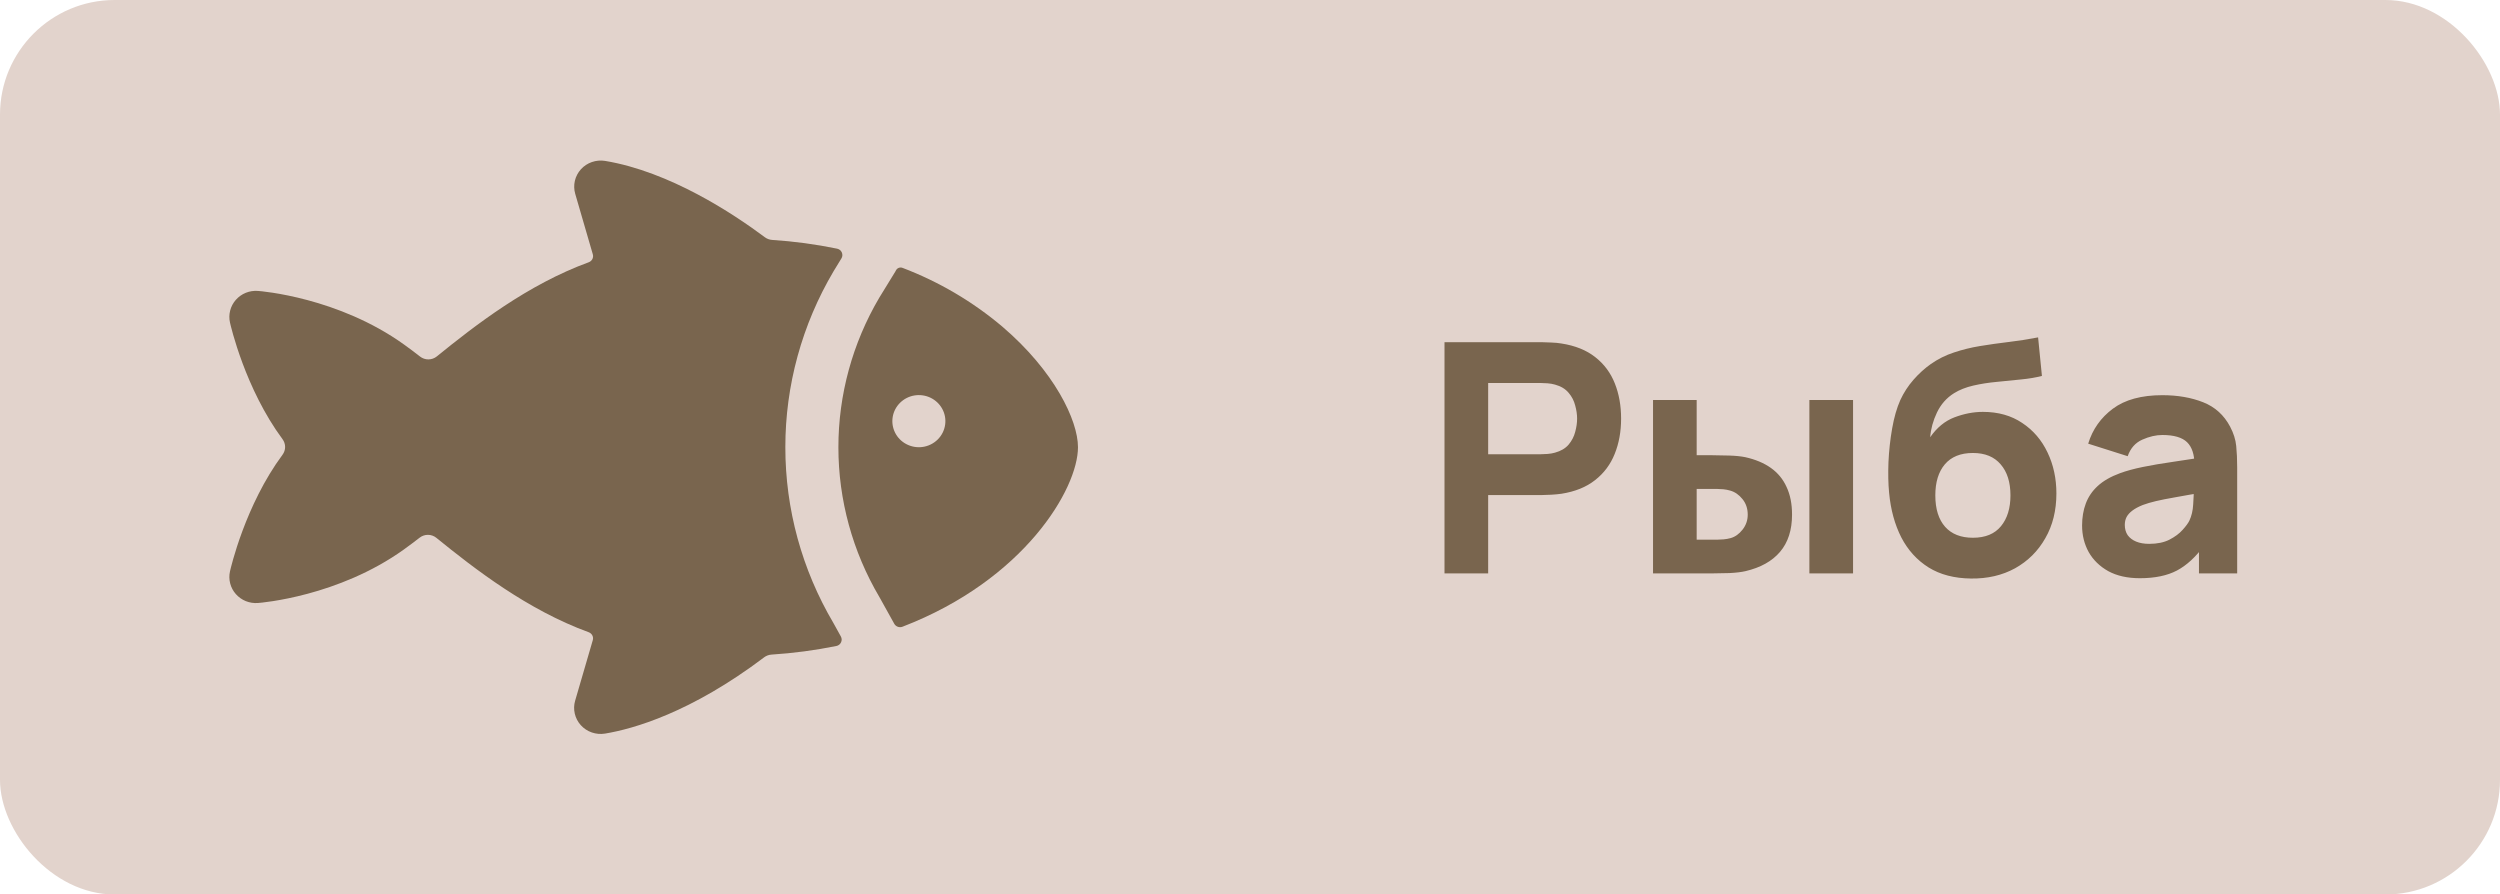
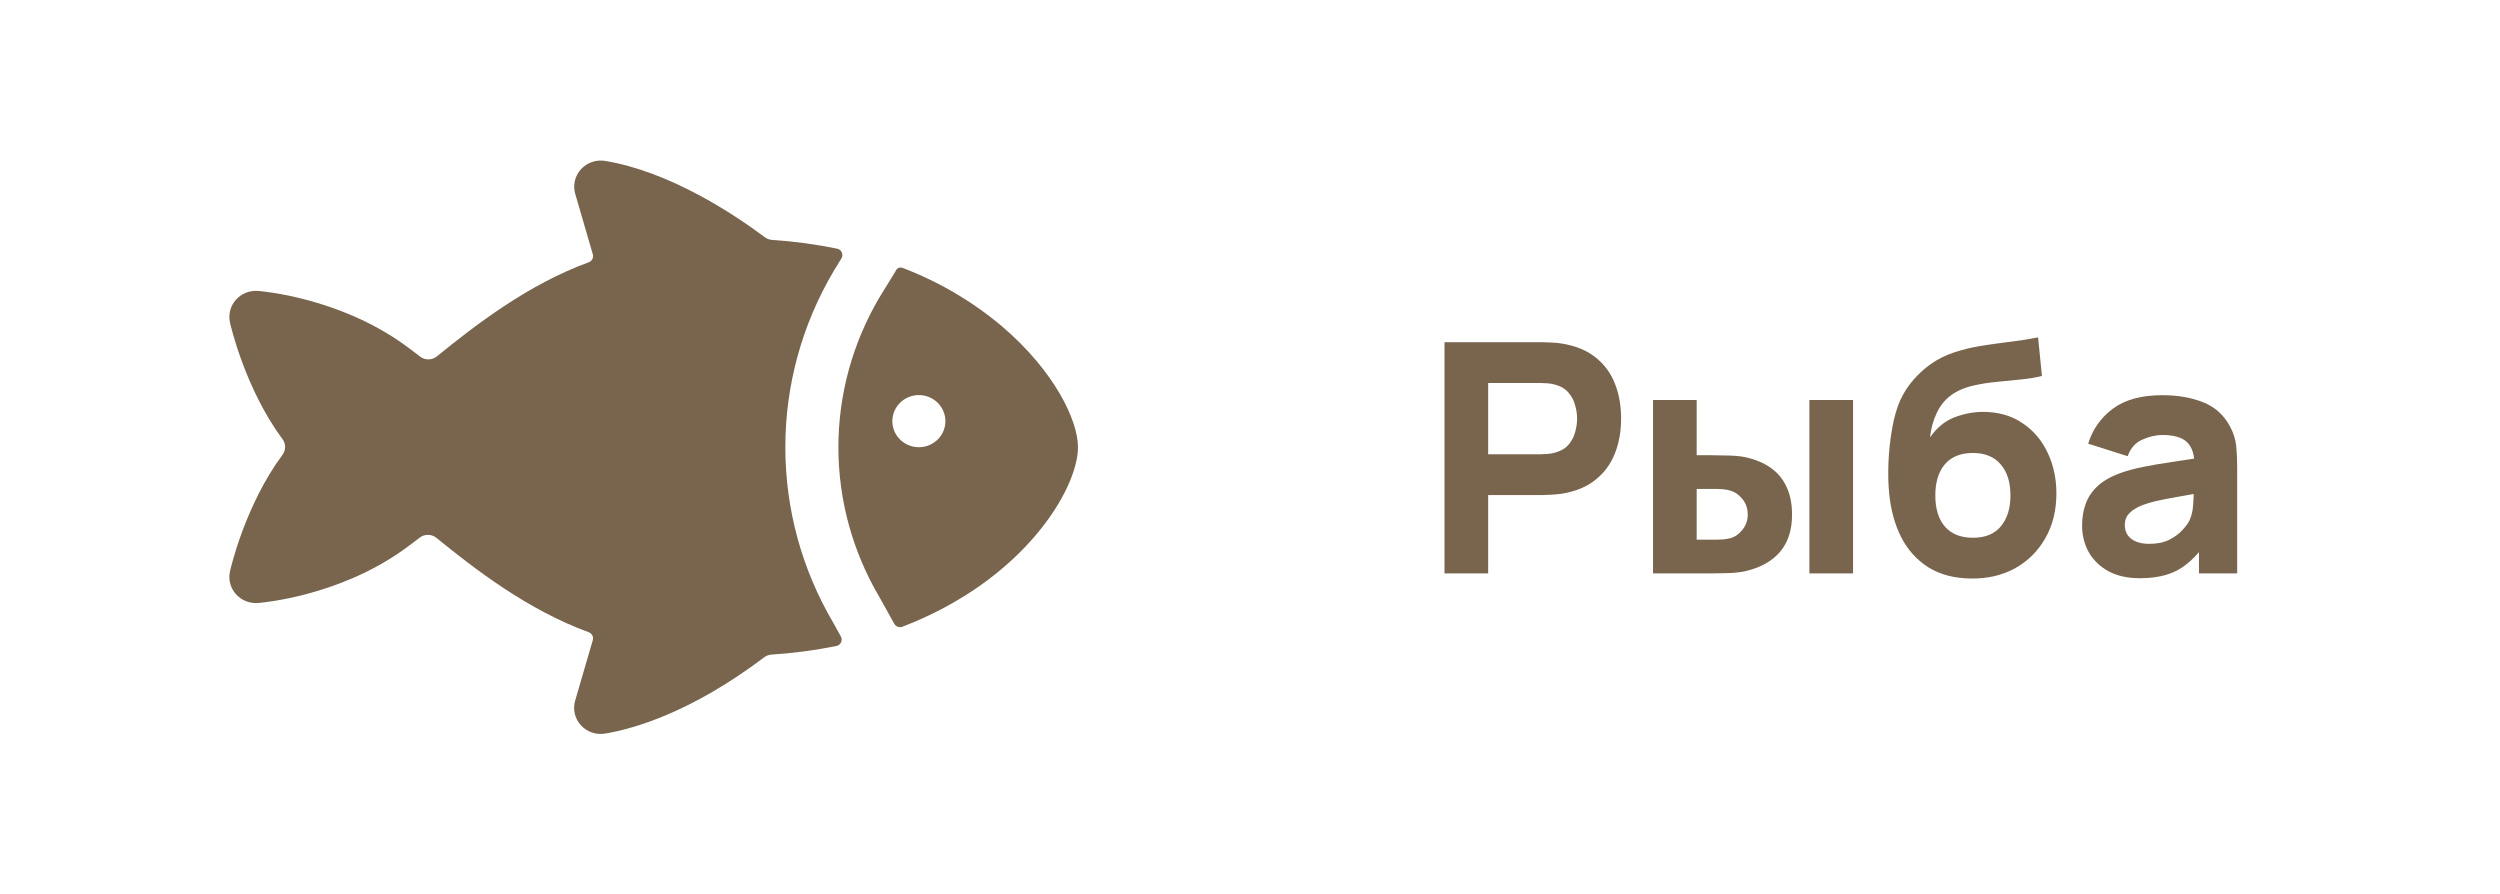
<svg xmlns="http://www.w3.org/2000/svg" width="109" height="39" viewBox="0 0 109 39" fill="none">
-   <rect width="109" height="39" rx="5" fill="#E2D3CC" />
  <path d="M62.98 25V14.92H67.236C67.334 14.92 67.465 14.925 67.628 14.934C67.796 14.939 67.945 14.953 68.076 14.976C68.678 15.069 69.17 15.268 69.553 15.571C69.94 15.874 70.225 16.257 70.407 16.719C70.589 17.176 70.68 17.687 70.68 18.252C70.68 18.817 70.587 19.33 70.4 19.792C70.218 20.249 69.933 20.63 69.546 20.933C69.163 21.236 68.673 21.435 68.076 21.528C67.945 21.547 67.796 21.561 67.628 21.57C67.46 21.579 67.329 21.584 67.236 21.584H64.884V25H62.98ZM64.884 19.806H67.152C67.25 19.806 67.357 19.801 67.474 19.792C67.591 19.783 67.698 19.764 67.796 19.736C68.053 19.666 68.251 19.549 68.391 19.386C68.531 19.218 68.627 19.034 68.678 18.833C68.734 18.628 68.762 18.434 68.762 18.252C68.762 18.07 68.734 17.879 68.678 17.678C68.627 17.473 68.531 17.288 68.391 17.125C68.251 16.957 68.053 16.838 67.796 16.768C67.698 16.74 67.591 16.721 67.474 16.712C67.357 16.703 67.25 16.698 67.152 16.698H64.884V19.806ZM72.072 25V17.44H73.975V19.848H74.662C74.871 19.848 75.117 19.853 75.397 19.862C75.677 19.871 75.907 19.895 76.09 19.932C76.533 20.03 76.906 20.186 77.21 20.401C77.513 20.616 77.742 20.893 77.895 21.234C78.054 21.57 78.133 21.971 78.133 22.438C78.133 23.11 77.959 23.651 77.609 24.062C77.263 24.468 76.761 24.748 76.103 24.902C75.921 24.944 75.688 24.972 75.403 24.986C75.119 24.995 74.871 25 74.662 25H72.072ZM73.975 23.53H74.871C74.956 23.53 75.049 23.525 75.151 23.516C75.254 23.507 75.357 23.488 75.46 23.46C75.656 23.404 75.828 23.28 75.978 23.089C76.127 22.898 76.201 22.681 76.201 22.438C76.201 22.172 76.124 21.946 75.971 21.759C75.817 21.568 75.637 21.444 75.431 21.388C75.334 21.36 75.236 21.341 75.138 21.332C75.04 21.323 74.951 21.318 74.871 21.318H73.975V23.53ZM78.889 25V17.44H80.793V25H78.889ZM85.934 25.224C85.207 25.215 84.591 25.054 84.087 24.741C83.582 24.424 83.186 23.987 82.897 23.432C82.612 22.872 82.434 22.223 82.365 21.486C82.327 21.089 82.318 20.644 82.337 20.149C82.36 19.65 82.413 19.16 82.498 18.679C82.582 18.198 82.701 17.785 82.855 17.44C83.004 17.118 83.195 16.824 83.428 16.558C83.666 16.287 83.918 16.059 84.184 15.872C84.497 15.653 84.833 15.485 85.192 15.368C85.552 15.247 85.93 15.153 86.326 15.088C86.723 15.023 87.134 14.964 87.558 14.913C87.988 14.862 88.422 14.794 88.861 14.71L89.028 16.39C88.763 16.46 88.459 16.511 88.118 16.544C87.778 16.577 87.428 16.612 87.069 16.649C86.709 16.682 86.366 16.735 86.04 16.81C85.713 16.885 85.43 16.997 85.192 17.146C84.871 17.347 84.623 17.627 84.451 17.986C84.282 18.341 84.184 18.7 84.156 19.064C84.446 18.644 84.798 18.355 85.213 18.196C85.633 18.037 86.046 17.958 86.453 17.958C87.12 17.958 87.692 18.119 88.168 18.441C88.648 18.758 89.017 19.188 89.273 19.729C89.53 20.266 89.659 20.861 89.659 21.514C89.659 22.256 89.498 22.907 89.175 23.467C88.858 24.027 88.419 24.463 87.859 24.776C87.299 25.084 86.658 25.233 85.934 25.224ZM86.019 23.446C86.56 23.446 86.968 23.278 87.243 22.942C87.519 22.606 87.656 22.158 87.656 21.598C87.656 21.024 87.514 20.574 87.23 20.247C86.95 19.916 86.546 19.75 86.019 19.75C85.482 19.75 85.073 19.916 84.793 20.247C84.518 20.574 84.38 21.024 84.38 21.598C84.38 22.191 84.523 22.648 84.808 22.97C85.092 23.287 85.496 23.446 86.019 23.446ZM93.299 25.21C92.757 25.21 92.298 25.107 91.92 24.902C91.546 24.692 91.262 24.414 91.066 24.069C90.874 23.719 90.779 23.334 90.779 22.914C90.779 22.564 90.832 22.244 90.94 21.955C91.047 21.666 91.22 21.411 91.458 21.192C91.7 20.968 92.025 20.781 92.431 20.632C92.711 20.529 93.044 20.438 93.432 20.359C93.819 20.28 94.258 20.205 94.748 20.135C95.238 20.06 95.777 19.979 96.365 19.89L95.679 20.268C95.679 19.82 95.571 19.491 95.357 19.281C95.142 19.071 94.783 18.966 94.279 18.966C93.999 18.966 93.707 19.034 93.404 19.169C93.1 19.304 92.888 19.545 92.767 19.89L91.045 19.344C91.236 18.719 91.595 18.21 92.123 17.818C92.65 17.426 93.369 17.23 94.279 17.23C94.946 17.23 95.539 17.333 96.057 17.538C96.575 17.743 96.967 18.098 97.233 18.602C97.382 18.882 97.471 19.162 97.499 19.442C97.527 19.722 97.541 20.035 97.541 20.38V25H95.875V23.446L96.113 23.768C95.744 24.277 95.345 24.645 94.916 24.874C94.491 25.098 93.952 25.21 93.299 25.21ZM93.705 23.712C94.055 23.712 94.349 23.651 94.587 23.53C94.829 23.404 95.021 23.262 95.161 23.103C95.305 22.944 95.403 22.811 95.455 22.704C95.553 22.499 95.609 22.261 95.623 21.99C95.641 21.715 95.651 21.486 95.651 21.304L96.211 21.444C95.646 21.537 95.189 21.617 94.839 21.682C94.489 21.743 94.206 21.799 93.992 21.85C93.777 21.901 93.588 21.957 93.425 22.018C93.238 22.093 93.086 22.174 92.97 22.263C92.858 22.347 92.774 22.44 92.718 22.543C92.666 22.646 92.641 22.76 92.641 22.886C92.641 23.059 92.683 23.208 92.767 23.334C92.855 23.455 92.979 23.549 93.138 23.614C93.296 23.679 93.485 23.712 93.705 23.712Z" fill="#79654E" />
  <path d="M47 19.499C47 18.325 45.969 16.178 43.704 14.243C42.411 13.15 40.938 12.283 39.348 11.678C39.295 11.658 39.236 11.659 39.184 11.679C39.132 11.7 39.089 11.739 39.064 11.788C39.053 11.809 39.042 11.829 39.03 11.85L38.337 12.979C37.168 14.962 36.553 17.214 36.554 19.506C36.555 21.799 37.172 24.05 38.342 26.032L38.358 26.06L38.99 27.197C39.023 27.257 39.078 27.303 39.144 27.327C39.209 27.351 39.282 27.351 39.347 27.326C44.661 25.282 47 21.31 47 19.499ZM40.213 19.489C39.973 19.52 39.73 19.476 39.517 19.364C39.304 19.252 39.132 19.078 39.026 18.865C38.919 18.652 38.883 18.411 38.922 18.177C38.961 17.943 39.074 17.727 39.245 17.559C39.416 17.391 39.636 17.28 39.874 17.241C40.112 17.203 40.357 17.238 40.574 17.343C40.79 17.448 40.968 17.617 41.082 17.826C41.196 18.035 41.241 18.274 41.209 18.51C41.176 18.758 41.061 18.989 40.88 19.166C40.7 19.343 40.465 19.457 40.213 19.489Z" fill="#79654E" />
  <path d="M34.241 19.499C34.24 16.805 34.965 14.158 36.343 11.828L36.352 11.813L36.685 11.268C36.71 11.23 36.724 11.186 36.727 11.14C36.73 11.095 36.722 11.05 36.704 11.008C36.686 10.966 36.658 10.929 36.622 10.9C36.586 10.872 36.544 10.852 36.498 10.842C35.563 10.65 34.615 10.522 33.661 10.46C33.549 10.452 33.441 10.413 33.351 10.346C31.958 9.305 29.196 7.483 26.38 7.015C26.188 6.984 25.991 7.001 25.807 7.065C25.623 7.128 25.458 7.237 25.328 7.38C25.199 7.523 25.108 7.696 25.064 7.883C25.021 8.07 25.026 8.264 25.079 8.449L25.847 11.089C25.867 11.157 25.86 11.23 25.828 11.294C25.795 11.358 25.74 11.407 25.672 11.433C23.009 12.405 20.715 14.185 19.042 15.542C18.94 15.624 18.812 15.669 18.68 15.67C18.547 15.671 18.419 15.627 18.315 15.546C18.088 15.368 17.855 15.193 17.615 15.021C14.751 12.965 11.385 12.694 11.243 12.684C11.063 12.671 10.883 12.699 10.716 12.766C10.55 12.834 10.401 12.939 10.283 13.073C10.165 13.207 10.08 13.366 10.036 13.537C9.991 13.709 9.988 13.889 10.027 14.062C10.057 14.199 10.691 16.952 12.318 19.148C12.391 19.247 12.431 19.366 12.431 19.488C12.431 19.61 12.391 19.728 12.318 19.827C10.691 22.022 10.057 24.776 10.027 24.913C9.988 25.086 9.991 25.266 10.036 25.438C10.08 25.609 10.165 25.769 10.283 25.902C10.401 26.036 10.55 26.141 10.716 26.209C10.883 26.276 11.063 26.304 11.243 26.291C11.388 26.281 14.751 26.007 17.611 23.956C17.845 23.787 18.073 23.616 18.296 23.443C18.399 23.362 18.528 23.318 18.66 23.319C18.793 23.32 18.921 23.365 19.023 23.448C20.703 24.811 23.001 26.593 25.671 27.567C25.739 27.593 25.794 27.642 25.827 27.706C25.859 27.769 25.866 27.842 25.846 27.91L25.076 30.551C25.022 30.736 25.017 30.93 25.061 31.117C25.104 31.304 25.195 31.477 25.325 31.62C25.455 31.763 25.619 31.872 25.803 31.935C25.987 31.999 26.184 32.016 26.377 31.985C27.617 31.779 30.126 31.071 33.318 28.658C33.409 28.59 33.519 28.549 33.633 28.541C34.585 28.48 35.532 28.354 36.467 28.165C36.511 28.156 36.553 28.137 36.588 28.109C36.623 28.081 36.651 28.046 36.67 28.006C36.689 27.965 36.698 27.922 36.697 27.877C36.695 27.833 36.683 27.79 36.662 27.751L36.336 27.162C34.962 24.834 34.24 22.19 34.241 19.499Z" fill="#79654E" />
</svg>